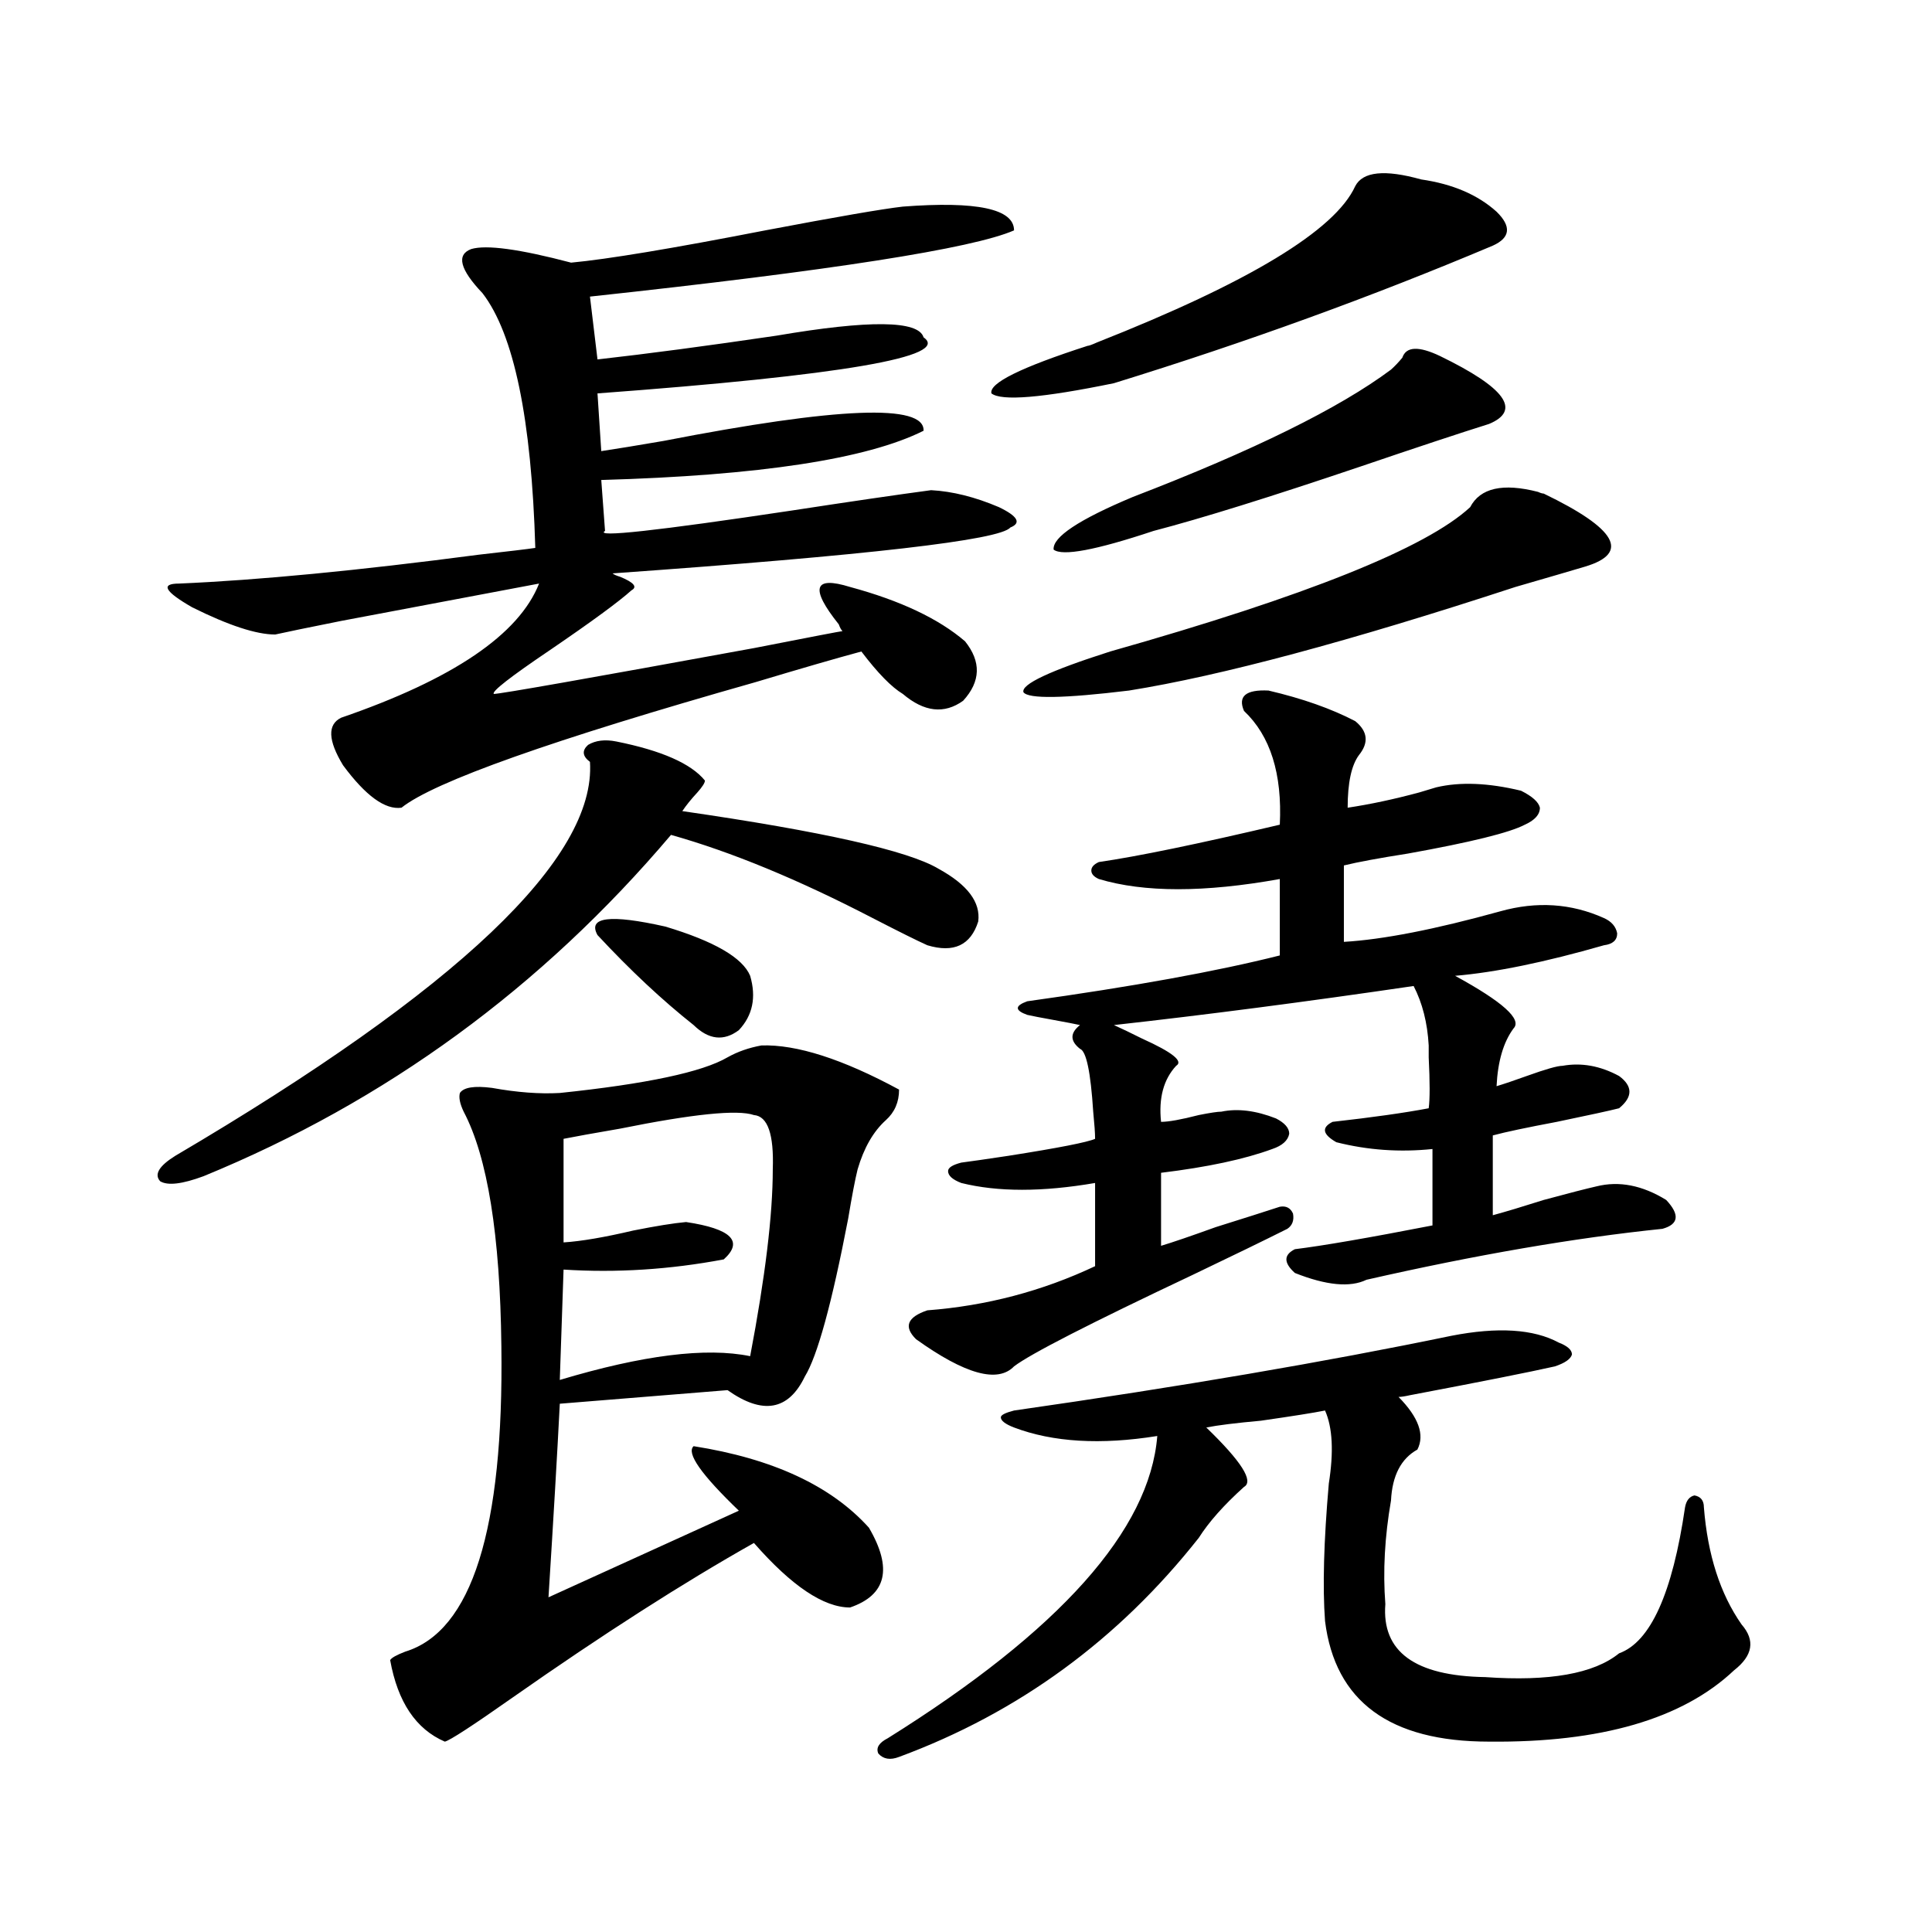
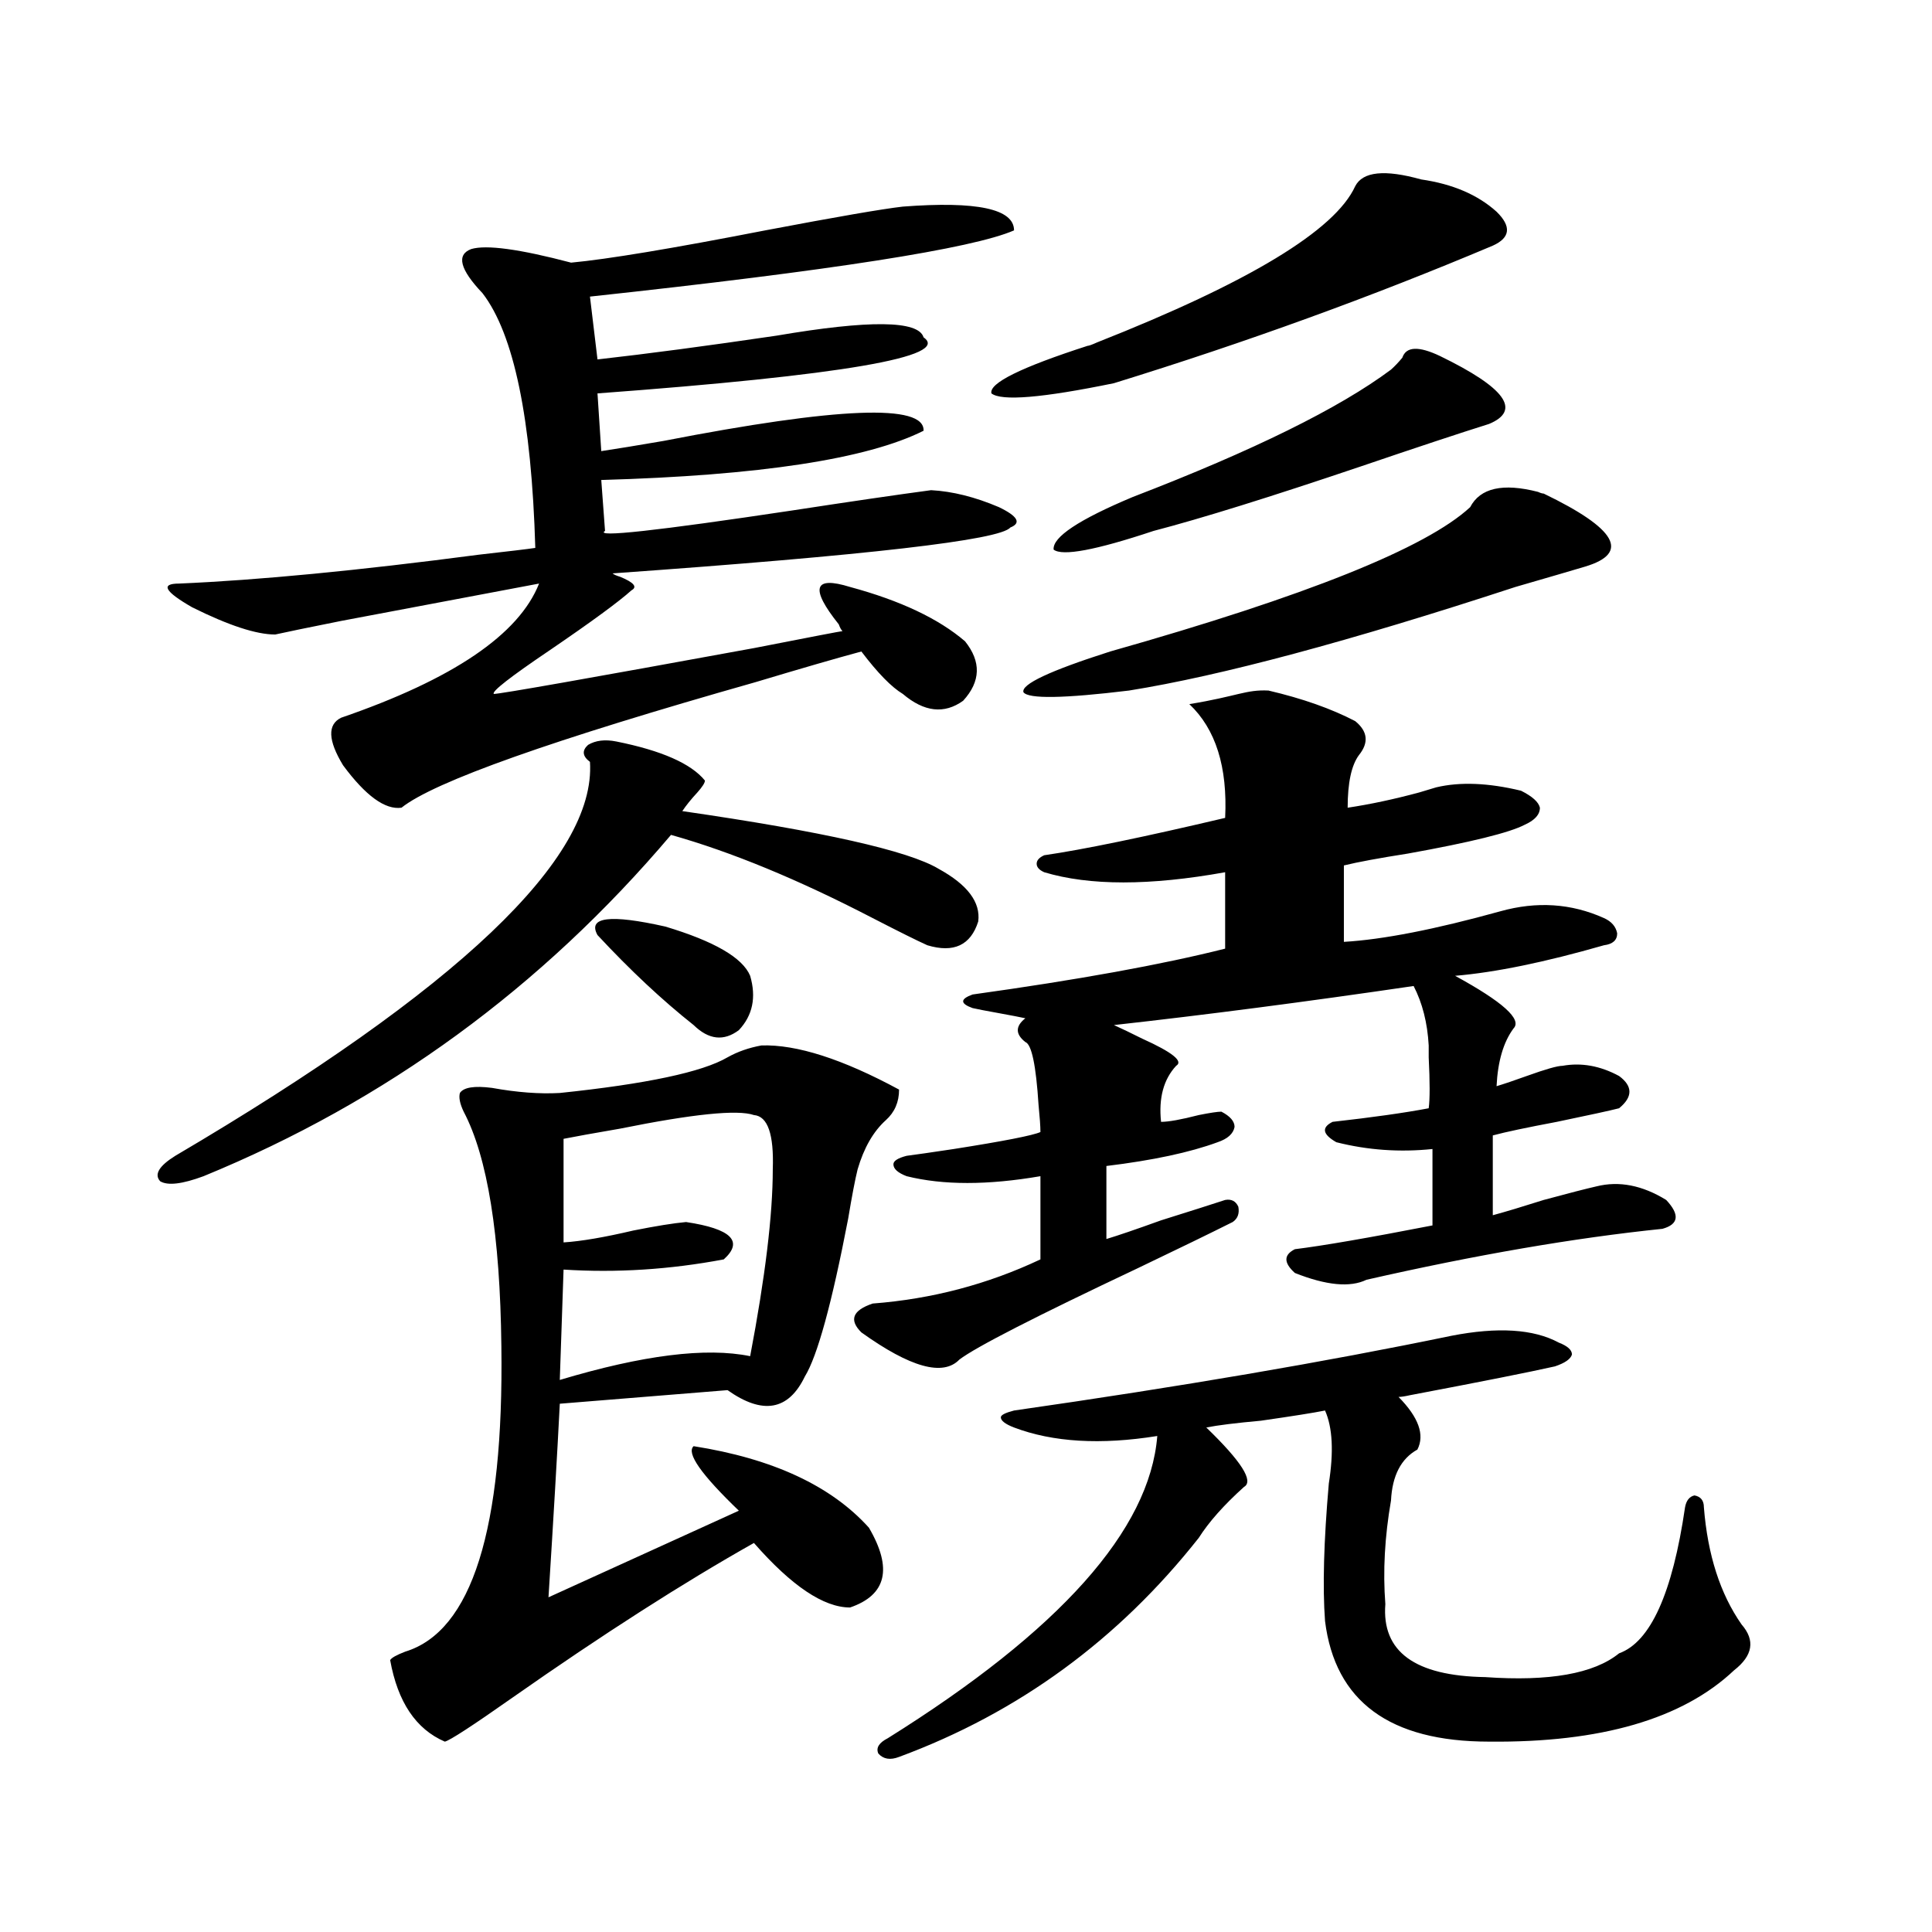
<svg xmlns="http://www.w3.org/2000/svg" version="1.1" id="图层_1" x="0px" y="0px" width="1000px" height="1000px" viewBox="0 0 1000 1000" enable-background="new 0 0 1000 1000" xml:space="preserve">
-   <path d="M319.017,383.793c23.414,4.697,38.688,11.426,45.853,20.215c0,1.182-1.311,3.228-3.902,6.152  c-3.262,3.516-5.854,6.743-7.805,9.668c72.833,10.547,117.07,20.518,132.68,29.883c14.954,8.213,21.783,17.29,20.487,27.246  c-3.902,12.305-12.683,16.411-26.341,12.305c-5.213-2.334-14.634-7.031-28.292-14.063c-38.383-19.912-73.169-34.277-104.388-43.066  c-66.995,79.102-147.649,137.988-241.945,176.66c-11.067,4.106-18.536,4.985-22.438,2.637c-3.262-3.516-0.656-7.91,7.805-13.184  c146.338-86.133,217.876-154.097,214.629-203.906c-3.902-2.925-4.238-5.85-0.976-8.789  C308.286,383.217,313.164,382.626,319.017,383.793z M467.306,106.938c38.368-2.925,57.56,1.182,57.56,12.305  c-21.463,9.38-94.632,20.806-219.507,34.277l3.902,32.52c26.005-2.925,56.904-7.031,92.681-12.305  c48.124-8.198,73.489-7.91,76.096,0.879c14.298,9.971-41.95,19.639-168.776,29.004l1.951,29.883  c7.805-1.167,18.536-2.925,32.194-5.273c90.394-17.578,135.271-19.336,134.631-5.273c-29.268,14.653-84.876,23.154-166.825,25.488  l1.951,26.367c-5.854,3.516,26.341,0,96.583-10.547c30.563-4.683,54.633-8.198,72.193-10.547  c11.052,0.591,22.759,3.516,35.121,8.789c9.756,4.697,11.707,8.213,5.854,10.547c-5.213,6.455-73.824,14.365-205.849,23.73  c0.64,0.591,1.951,1.182,3.902,1.758c7.149,2.939,9.1,5.273,5.854,7.031c-6.509,5.864-20.487,16.123-41.95,30.762  c-20.823,14.063-30.579,21.685-29.268,22.852c3.247,0,48.124-7.91,134.631-23.73c29.908-5.85,45.197-8.789,45.853-8.789  c-0.656-0.576-1.311-1.758-1.951-3.516c-14.969-18.745-13.018-25.186,5.854-19.336c26.005,7.031,45.853,16.411,59.511,28.125  c8.445,10.547,8.125,20.806-0.976,30.762c-9.756,7.031-20.167,5.864-31.219-3.516c-5.854-3.516-13.018-10.835-21.463-21.973  c-13.018,3.516-31.219,8.789-54.633,15.82c-105.363,29.883-166.505,51.567-183.41,65.039c-8.46,1.182-18.536-6.152-30.243-21.973  c-7.805-12.881-8.14-21.094-0.976-24.609c57.88-19.912,92.025-43.066,102.437-69.434c-31.219,5.864-65.364,12.305-102.437,19.336  c-17.561,3.516-28.948,5.864-34.146,7.031c-9.756,0-24.07-4.683-42.926-14.063c-14.314-8.198-16.585-12.305-6.829-12.305  c40.975-1.758,92.681-6.729,155.118-14.941c15.609-1.758,25.365-2.925,29.268-3.516C275.116,216.801,266,172.855,249.75,151.762  c-11.707-12.305-13.658-19.912-5.854-22.852c7.805-2.334,25.03,0,51.706,7.031c18.856-1.758,52.346-7.319,100.485-16.699  C433.161,112.211,456.895,108.119,467.306,106.938z M394.137,541.117c18.201-0.576,41.95,7.031,71.218,22.852  c0,6.455-2.287,11.729-6.829,15.82c-6.509,5.864-11.387,14.365-14.634,25.488c-1.311,5.273-2.927,13.774-4.878,25.488  c-8.46,43.945-15.945,71.191-22.438,81.738c-8.46,17.578-21.798,19.927-39.999,7.031l-86.827,7.031  c-1.311,25.791-3.262,59.189-5.854,100.195l98.534-44.824c-19.512-18.745-27.316-29.883-23.414-33.398  c40.975,6.455,71.218,20.518,90.729,42.188c12.347,21.094,9.1,34.854-9.756,41.309c-13.658,0-30.243-11.123-49.755-33.398  c-36.432,20.518-78.047,47.159-124.875,79.98c-20.823,14.64-32.53,22.262-35.121,22.852c-14.969-6.454-24.39-20.517-28.292-42.188  c0.64-1.181,3.247-2.637,7.805-4.395c34.466-10.547,51.051-63.281,49.755-158.203c-0.656-57.417-7.165-97.847-19.512-121.289  c-1.951-4.092-2.607-7.319-1.951-9.668c1.951-2.925,7.469-3.804,16.585-2.637c13.003,2.349,24.71,3.228,35.121,2.637  c44.877-4.683,73.809-10.835,86.827-18.457C381.775,544.345,387.628,542.299,394.137,541.117z M390.235,577.152  c-8.46-2.925-31.554-0.576-69.267,7.031c-13.658,2.349-23.414,4.106-29.268,5.273v53.613c9.1-0.576,21.127-2.637,36.097-6.152  c11.707-2.334,20.807-3.804,27.316-4.395c23.414,3.516,29.908,9.971,19.512,19.336c-27.972,5.273-55.608,7.031-82.925,5.273  l-1.951,57.129c42.926-12.881,75.76-16.987,98.534-12.305c7.805-41.006,11.707-73.237,11.707-96.68  C400.631,587.123,397.384,577.743,390.235,577.152z M309.261,483.988c-5.213-9.365,6.494-10.835,35.121-4.395  c25.365,7.622,39.999,16.123,43.901,25.488c3.247,11.138,1.296,20.518-5.854,28.125c-7.805,5.864-15.609,4.985-23.414-2.637  C342.751,517.689,326.166,502.157,309.261,483.988z M459.501,899.711C548.6,844.038,595.108,791.908,599.01,743.266  c-29.268,4.697-53.992,3.228-74.145-4.395c-4.558-1.758-6.829-3.516-6.829-5.273c0-1.167,2.271-2.334,6.829-3.516  c85.852-12.305,161.292-25.186,226.336-38.672c24.054-4.683,42.591-3.516,55.608,3.516c4.543,1.758,6.829,3.818,6.829,6.152  c-0.656,2.349-3.582,4.395-8.78,6.152c-13.018,2.939-38.048,7.91-75.12,14.941c-2.607,0.591-4.558,0.879-5.854,0.879  c10.396,10.547,13.658,19.639,9.756,27.246c-8.46,4.697-13.018,13.486-13.658,26.367c-3.262,18.76-4.238,36.626-2.927,53.613  c-1.951,24.609,15.274,37.203,51.706,37.793c33.17,2.335,56.249-1.758,69.267-12.305c16.25-5.863,27.636-31.05,34.146-75.586  c0.64-3.516,2.271-5.562,4.878-6.152c3.247,0.591,4.878,2.637,4.878,6.152c1.951,24.609,8.445,44.824,19.512,60.645  c7.149,8.199,5.854,16.109-3.902,23.73c-26.676,25.187-68.947,37.491-126.826,36.914c-51.386,0-79.678-20.805-84.876-62.402  c-1.311-17.578-0.656-41.309,1.951-71.191c2.592-16.396,1.951-29.004-1.951-37.793c-5.854,1.182-16.92,2.939-33.17,5.273  c-13.018,1.182-22.438,2.349-28.292,3.516c18.201,17.578,24.71,27.837,19.512,30.762c-10.411,9.38-18.216,18.169-23.414,26.367  c-41.63,52.734-93.336,90.527-155.118,113.379c-4.558,1.758-8.14,1.168-10.731-1.758  C453.313,904.683,454.944,902.046,459.501,899.711z M656.57,357.426c17.561,4.106,32.514,9.38,44.877,15.82  c6.494,5.273,7.149,11.138,1.951,17.578c-3.902,5.273-5.854,14.365-5.854,27.246c11.707-1.758,24.054-4.395,37.072-7.91  c3.902-1.167,6.829-2.046,8.78-2.637c12.347-2.925,26.981-2.334,43.901,1.758c5.854,2.939,9.1,5.864,9.756,8.789  c0,3.516-2.607,6.455-7.805,8.789c-7.805,4.106-27.972,9.092-60.486,14.941c-14.969,2.349-26.021,4.395-33.17,6.152v39.551  c20.152-1.167,47.148-6.44,80.974-15.82c18.856-5.273,36.737-4.092,53.657,3.516c3.902,1.758,6.174,4.395,6.829,7.91  c0,3.516-2.286,5.576-6.829,6.152c-30.578,8.789-56.264,14.063-77.071,15.82c24.71,13.486,34.786,22.563,30.243,27.246  c-5.213,7.031-8.14,17.002-8.78,29.883c3.902-1.167,9.1-2.925,15.609-5.273c9.756-3.516,15.929-5.273,18.536-5.273  c9.756-1.758,19.512,0,29.268,5.273c7.149,5.273,7.149,10.85,0,16.699c-4.558,1.182-15.289,3.516-32.194,7.031  c-15.609,2.939-26.676,5.273-33.17,7.031v41.309c6.494-1.758,15.274-4.395,26.341-7.91c13.003-3.516,22.103-5.85,27.316-7.031  c11.707-2.925,23.734-0.576,36.097,7.031c7.149,7.622,6.494,12.607-1.951,14.941c-45.532,4.697-96.583,13.486-153.167,26.367  c-8.46,4.106-20.823,2.939-37.072-3.516c-5.854-5.273-5.854-9.365,0-12.305c14.299-1.758,38.048-5.85,71.218-12.305V594.73  c-16.92,1.758-33.505,0.591-49.755-3.516c-7.164-4.092-7.805-7.607-1.951-10.547c20.807-2.334,37.392-4.683,49.755-7.031  c0.64-4.683,0.64-13.472,0-26.367c0-2.925,0-4.971,0-6.152c-0.656-11.714-3.262-21.973-7.805-30.762  c-55.944,8.213-107.65,14.941-155.118,20.215c3.902,1.758,8.78,4.106,14.634,7.031c15.609,7.031,21.463,11.729,17.561,14.063  c-6.509,7.031-9.115,16.699-7.805,29.004c3.902,0,10.396-1.167,19.512-3.516c5.854-1.167,9.756-1.758,11.707-1.758  c8.445-1.758,17.881-0.576,28.292,3.516c4.543,2.349,6.829,4.985,6.829,7.91c-0.656,3.516-3.582,6.152-8.78,7.91  c-14.314,5.273-33.505,9.38-57.56,12.305v37.793c5.854-1.758,15.274-4.971,28.292-9.668c14.954-4.683,26.006-8.198,33.17-10.547  c3.247-0.576,5.518,0.591,6.829,3.516c0.64,3.516-0.335,6.152-2.927,7.91c-11.707,5.864-27.972,13.774-48.779,23.73  c-53.337,25.2-84.236,41.021-92.681,47.461c-8.46,8.789-25.365,4.106-50.73-14.063c-6.509-6.44-4.558-11.426,5.854-14.941  c30.563-2.334,59.511-9.956,86.827-22.852v-43.066c-27.316,4.697-50.41,4.697-69.267,0c-4.558-1.758-6.829-3.804-6.829-6.152  c0-1.758,2.271-3.213,6.829-4.395c4.542-0.576,12.683-1.758,24.39-3.516c26.006-4.092,40.975-7.031,44.877-8.789  c0-2.925-0.335-7.607-0.976-14.063c-1.311-20.503-3.582-31.338-6.829-32.52c-5.213-4.092-5.213-8.198,0-12.305  c-2.607-0.576-7.164-1.455-13.658-2.637c-6.509-1.167-11.067-2.046-13.658-2.637c-3.262-1.167-4.878-2.334-4.878-3.516  c0-1.167,1.616-2.334,4.878-3.516c54.633-7.607,98.199-15.518,130.729-23.73v-39.551c-39.023,7.031-70.242,7.031-93.656,0  c-2.607-1.167-3.902-2.637-3.902-4.395s1.296-3.213,3.902-4.395c20.152-2.925,51.371-9.365,93.656-19.336  c1.296-26.367-4.878-45.991-18.536-58.887C640.625,360.365,644.863,356.85,656.57,357.426z M735.592,92.875  c16.25,2.349,29.268,7.91,39.023,16.699c7.805,7.622,7.149,13.486-1.951,17.578c-62.438,26.367-127.802,50.098-196.093,71.191  c-37.072,7.622-58.215,9.38-63.413,5.273c-1.311-5.273,15.274-13.472,49.755-24.609c0.64,0,2.271-0.576,4.878-1.758  c78.687-31.05,123.244-58.008,133.655-80.859C705.349,88.783,716.721,87.602,735.592,92.875z M799.005,255.473  c37.713,18.169,44.877,30.762,21.463,37.793c-5.854,1.758-17.896,5.273-36.097,10.547c-85.852,28.125-152.527,46.006-199.995,53.613  c-33.825,4.106-52.041,4.395-54.633,0.879c-1.311-4.092,13.658-11.123,44.877-21.094c101.461-28.701,163.563-53.613,186.337-74.707  c5.198-9.956,16.905-12.593,35.121-7.91C797.374,255.185,798.35,255.473,799.005,255.473z M719.983,191.313  c1.951-1.758,3.902-3.804,5.854-6.152c1.951-5.85,8.445-6.152,19.512-0.879c33.81,16.411,42.27,28.125,25.365,35.156  c-14.969,4.697-37.072,12.017-66.34,21.973c-46.828,15.82-82.605,26.958-107.314,33.398c-29.923,9.971-47.163,13.184-51.706,9.668  c-0.656-6.44,13.003-15.518,40.975-27.246C648.765,233.212,693.307,211.239,719.983,191.313z" />
+   <path d="M319.017,383.793c23.414,4.697,38.688,11.426,45.853,20.215c0,1.182-1.311,3.228-3.902,6.152  c-3.262,3.516-5.854,6.743-7.805,9.668c72.833,10.547,117.07,20.518,132.68,29.883c14.954,8.213,21.783,17.29,20.487,27.246  c-3.902,12.305-12.683,16.411-26.341,12.305c-5.213-2.334-14.634-7.031-28.292-14.063c-38.383-19.912-73.169-34.277-104.388-43.066  c-66.995,79.102-147.649,137.988-241.945,176.66c-11.067,4.106-18.536,4.985-22.438,2.637c-3.262-3.516-0.656-7.91,7.805-13.184  c146.338-86.133,217.876-154.097,214.629-203.906c-3.902-2.925-4.238-5.85-0.976-8.789  C308.286,383.217,313.164,382.626,319.017,383.793z M467.306,106.938c38.368-2.925,57.56,1.182,57.56,12.305  c-21.463,9.38-94.632,20.806-219.507,34.277l3.902,32.52c26.005-2.925,56.904-7.031,92.681-12.305  c48.124-8.198,73.489-7.91,76.096,0.879c14.298,9.971-41.95,19.639-168.776,29.004l1.951,29.883  c7.805-1.167,18.536-2.925,32.194-5.273c90.394-17.578,135.271-19.336,134.631-5.273c-29.268,14.653-84.876,23.154-166.825,25.488  l1.951,26.367c-5.854,3.516,26.341,0,96.583-10.547c30.563-4.683,54.633-8.198,72.193-10.547  c11.052,0.591,22.759,3.516,35.121,8.789c9.756,4.697,11.707,8.213,5.854,10.547c-5.213,6.455-73.824,14.365-205.849,23.73  c0.64,0.591,1.951,1.182,3.902,1.758c7.149,2.939,9.1,5.273,5.854,7.031c-6.509,5.864-20.487,16.123-41.95,30.762  c-20.823,14.063-30.579,21.685-29.268,22.852c3.247,0,48.124-7.91,134.631-23.73c29.908-5.85,45.197-8.789,45.853-8.789  c-0.656-0.576-1.311-1.758-1.951-3.516c-14.969-18.745-13.018-25.186,5.854-19.336c26.005,7.031,45.853,16.411,59.511,28.125  c8.445,10.547,8.125,20.806-0.976,30.762c-9.756,7.031-20.167,5.864-31.219-3.516c-5.854-3.516-13.018-10.835-21.463-21.973  c-13.018,3.516-31.219,8.789-54.633,15.82c-105.363,29.883-166.505,51.567-183.41,65.039c-8.46,1.182-18.536-6.152-30.243-21.973  c-7.805-12.881-8.14-21.094-0.976-24.609c57.88-19.912,92.025-43.066,102.437-69.434c-31.219,5.864-65.364,12.305-102.437,19.336  c-17.561,3.516-28.948,5.864-34.146,7.031c-9.756,0-24.07-4.683-42.926-14.063c-14.314-8.198-16.585-12.305-6.829-12.305  c40.975-1.758,92.681-6.729,155.118-14.941c15.609-1.758,25.365-2.925,29.268-3.516C275.116,216.801,266,172.855,249.75,151.762  c-11.707-12.305-13.658-19.912-5.854-22.852c7.805-2.334,25.03,0,51.706,7.031c18.856-1.758,52.346-7.319,100.485-16.699  C433.161,112.211,456.895,108.119,467.306,106.938z M394.137,541.117c18.201-0.576,41.95,7.031,71.218,22.852  c0,6.455-2.287,11.729-6.829,15.82c-6.509,5.864-11.387,14.365-14.634,25.488c-1.311,5.273-2.927,13.774-4.878,25.488  c-8.46,43.945-15.945,71.191-22.438,81.738c-8.46,17.578-21.798,19.927-39.999,7.031l-86.827,7.031  c-1.311,25.791-3.262,59.189-5.854,100.195l98.534-44.824c-19.512-18.745-27.316-29.883-23.414-33.398  c40.975,6.455,71.218,20.518,90.729,42.188c12.347,21.094,9.1,34.854-9.756,41.309c-13.658,0-30.243-11.123-49.755-33.398  c-36.432,20.518-78.047,47.159-124.875,79.98c-20.823,14.64-32.53,22.262-35.121,22.852c-14.969-6.454-24.39-20.517-28.292-42.188  c0.64-1.181,3.247-2.637,7.805-4.395c34.466-10.547,51.051-63.281,49.755-158.203c-0.656-57.417-7.165-97.847-19.512-121.289  c-1.951-4.092-2.607-7.319-1.951-9.668c1.951-2.925,7.469-3.804,16.585-2.637c13.003,2.349,24.71,3.228,35.121,2.637  c44.877-4.683,73.809-10.835,86.827-18.457C381.775,544.345,387.628,542.299,394.137,541.117z M390.235,577.152  c-8.46-2.925-31.554-0.576-69.267,7.031c-13.658,2.349-23.414,4.106-29.268,5.273v53.613c9.1-0.576,21.127-2.637,36.097-6.152  c11.707-2.334,20.807-3.804,27.316-4.395c23.414,3.516,29.908,9.971,19.512,19.336c-27.972,5.273-55.608,7.031-82.925,5.273  l-1.951,57.129c42.926-12.881,75.76-16.987,98.534-12.305c7.805-41.006,11.707-73.237,11.707-96.68  C400.631,587.123,397.384,577.743,390.235,577.152z M309.261,483.988c-5.213-9.365,6.494-10.835,35.121-4.395  c25.365,7.622,39.999,16.123,43.901,25.488c3.247,11.138,1.296,20.518-5.854,28.125c-7.805,5.864-15.609,4.985-23.414-2.637  C342.751,517.689,326.166,502.157,309.261,483.988z M459.501,899.711C548.6,844.038,595.108,791.908,599.01,743.266  c-29.268,4.697-53.992,3.228-74.145-4.395c-4.558-1.758-6.829-3.516-6.829-5.273c0-1.167,2.271-2.334,6.829-3.516  c85.852-12.305,161.292-25.186,226.336-38.672c24.054-4.683,42.591-3.516,55.608,3.516c4.543,1.758,6.829,3.818,6.829,6.152  c-0.656,2.349-3.582,4.395-8.78,6.152c-13.018,2.939-38.048,7.91-75.12,14.941c-2.607,0.591-4.558,0.879-5.854,0.879  c10.396,10.547,13.658,19.639,9.756,27.246c-8.46,4.697-13.018,13.486-13.658,26.367c-3.262,18.76-4.238,36.626-2.927,53.613  c-1.951,24.609,15.274,37.203,51.706,37.793c33.17,2.335,56.249-1.758,69.267-12.305c16.25-5.863,27.636-31.05,34.146-75.586  c0.64-3.516,2.271-5.562,4.878-6.152c3.247,0.591,4.878,2.637,4.878,6.152c1.951,24.609,8.445,44.824,19.512,60.645  c7.149,8.199,5.854,16.109-3.902,23.73c-26.676,25.187-68.947,37.491-126.826,36.914c-51.386,0-79.678-20.805-84.876-62.402  c-1.311-17.578-0.656-41.309,1.951-71.191c2.592-16.396,1.951-29.004-1.951-37.793c-5.854,1.182-16.92,2.939-33.17,5.273  c-13.018,1.182-22.438,2.349-28.292,3.516c18.201,17.578,24.71,27.837,19.512,30.762c-10.411,9.38-18.216,18.169-23.414,26.367  c-41.63,52.734-93.336,90.527-155.118,113.379c-4.558,1.758-8.14,1.168-10.731-1.758  C453.313,904.683,454.944,902.046,459.501,899.711z M656.57,357.426c17.561,4.106,32.514,9.38,44.877,15.82  c6.494,5.273,7.149,11.138,1.951,17.578c-3.902,5.273-5.854,14.365-5.854,27.246c11.707-1.758,24.054-4.395,37.072-7.91  c3.902-1.167,6.829-2.046,8.78-2.637c12.347-2.925,26.981-2.334,43.901,1.758c5.854,2.939,9.1,5.864,9.756,8.789  c0,3.516-2.607,6.455-7.805,8.789c-7.805,4.106-27.972,9.092-60.486,14.941c-14.969,2.349-26.021,4.395-33.17,6.152v39.551  c20.152-1.167,47.148-6.44,80.974-15.82c18.856-5.273,36.737-4.092,53.657,3.516c3.902,1.758,6.174,4.395,6.829,7.91  c0,3.516-2.286,5.576-6.829,6.152c-30.578,8.789-56.264,14.063-77.071,15.82c24.71,13.486,34.786,22.563,30.243,27.246  c-5.213,7.031-8.14,17.002-8.78,29.883c3.902-1.167,9.1-2.925,15.609-5.273c9.756-3.516,15.929-5.273,18.536-5.273  c9.756-1.758,19.512,0,29.268,5.273c7.149,5.273,7.149,10.85,0,16.699c-4.558,1.182-15.289,3.516-32.194,7.031  c-15.609,2.939-26.676,5.273-33.17,7.031v41.309c6.494-1.758,15.274-4.395,26.341-7.91c13.003-3.516,22.103-5.85,27.316-7.031  c11.707-2.925,23.734-0.576,36.097,7.031c7.149,7.622,6.494,12.607-1.951,14.941c-45.532,4.697-96.583,13.486-153.167,26.367  c-8.46,4.106-20.823,2.939-37.072-3.516c-5.854-5.273-5.854-9.365,0-12.305c14.299-1.758,38.048-5.85,71.218-12.305V594.73  c-16.92,1.758-33.505,0.591-49.755-3.516c-7.164-4.092-7.805-7.607-1.951-10.547c20.807-2.334,37.392-4.683,49.755-7.031  c0.64-4.683,0.64-13.472,0-26.367c0-2.925,0-4.971,0-6.152c-0.656-11.714-3.262-21.973-7.805-30.762  c-55.944,8.213-107.65,14.941-155.118,20.215c3.902,1.758,8.78,4.106,14.634,7.031c15.609,7.031,21.463,11.729,17.561,14.063  c-6.509,7.031-9.115,16.699-7.805,29.004c3.902,0,10.396-1.167,19.512-3.516c5.854-1.167,9.756-1.758,11.707-1.758  c4.543,2.349,6.829,4.985,6.829,7.91c-0.656,3.516-3.582,6.152-8.78,7.91  c-14.314,5.273-33.505,9.38-57.56,12.305v37.793c5.854-1.758,15.274-4.971,28.292-9.668c14.954-4.683,26.006-8.198,33.17-10.547  c3.247-0.576,5.518,0.591,6.829,3.516c0.64,3.516-0.335,6.152-2.927,7.91c-11.707,5.864-27.972,13.774-48.779,23.73  c-53.337,25.2-84.236,41.021-92.681,47.461c-8.46,8.789-25.365,4.106-50.73-14.063c-6.509-6.44-4.558-11.426,5.854-14.941  c30.563-2.334,59.511-9.956,86.827-22.852v-43.066c-27.316,4.697-50.41,4.697-69.267,0c-4.558-1.758-6.829-3.804-6.829-6.152  c0-1.758,2.271-3.213,6.829-4.395c4.542-0.576,12.683-1.758,24.39-3.516c26.006-4.092,40.975-7.031,44.877-8.789  c0-2.925-0.335-7.607-0.976-14.063c-1.311-20.503-3.582-31.338-6.829-32.52c-5.213-4.092-5.213-8.198,0-12.305  c-2.607-0.576-7.164-1.455-13.658-2.637c-6.509-1.167-11.067-2.046-13.658-2.637c-3.262-1.167-4.878-2.334-4.878-3.516  c0-1.167,1.616-2.334,4.878-3.516c54.633-7.607,98.199-15.518,130.729-23.73v-39.551c-39.023,7.031-70.242,7.031-93.656,0  c-2.607-1.167-3.902-2.637-3.902-4.395s1.296-3.213,3.902-4.395c20.152-2.925,51.371-9.365,93.656-19.336  c1.296-26.367-4.878-45.991-18.536-58.887C640.625,360.365,644.863,356.85,656.57,357.426z M735.592,92.875  c16.25,2.349,29.268,7.91,39.023,16.699c7.805,7.622,7.149,13.486-1.951,17.578c-62.438,26.367-127.802,50.098-196.093,71.191  c-37.072,7.622-58.215,9.38-63.413,5.273c-1.311-5.273,15.274-13.472,49.755-24.609c0.64,0,2.271-0.576,4.878-1.758  c78.687-31.05,123.244-58.008,133.655-80.859C705.349,88.783,716.721,87.602,735.592,92.875z M799.005,255.473  c37.713,18.169,44.877,30.762,21.463,37.793c-5.854,1.758-17.896,5.273-36.097,10.547c-85.852,28.125-152.527,46.006-199.995,53.613  c-33.825,4.106-52.041,4.395-54.633,0.879c-1.311-4.092,13.658-11.123,44.877-21.094c101.461-28.701,163.563-53.613,186.337-74.707  c5.198-9.956,16.905-12.593,35.121-7.91C797.374,255.185,798.35,255.473,799.005,255.473z M719.983,191.313  c1.951-1.758,3.902-3.804,5.854-6.152c1.951-5.85,8.445-6.152,19.512-0.879c33.81,16.411,42.27,28.125,25.365,35.156  c-14.969,4.697-37.072,12.017-66.34,21.973c-46.828,15.82-82.605,26.958-107.314,33.398c-29.923,9.971-47.163,13.184-51.706,9.668  c-0.656-6.44,13.003-15.518,40.975-27.246C648.765,233.212,693.307,211.239,719.983,191.313z" />
</svg>